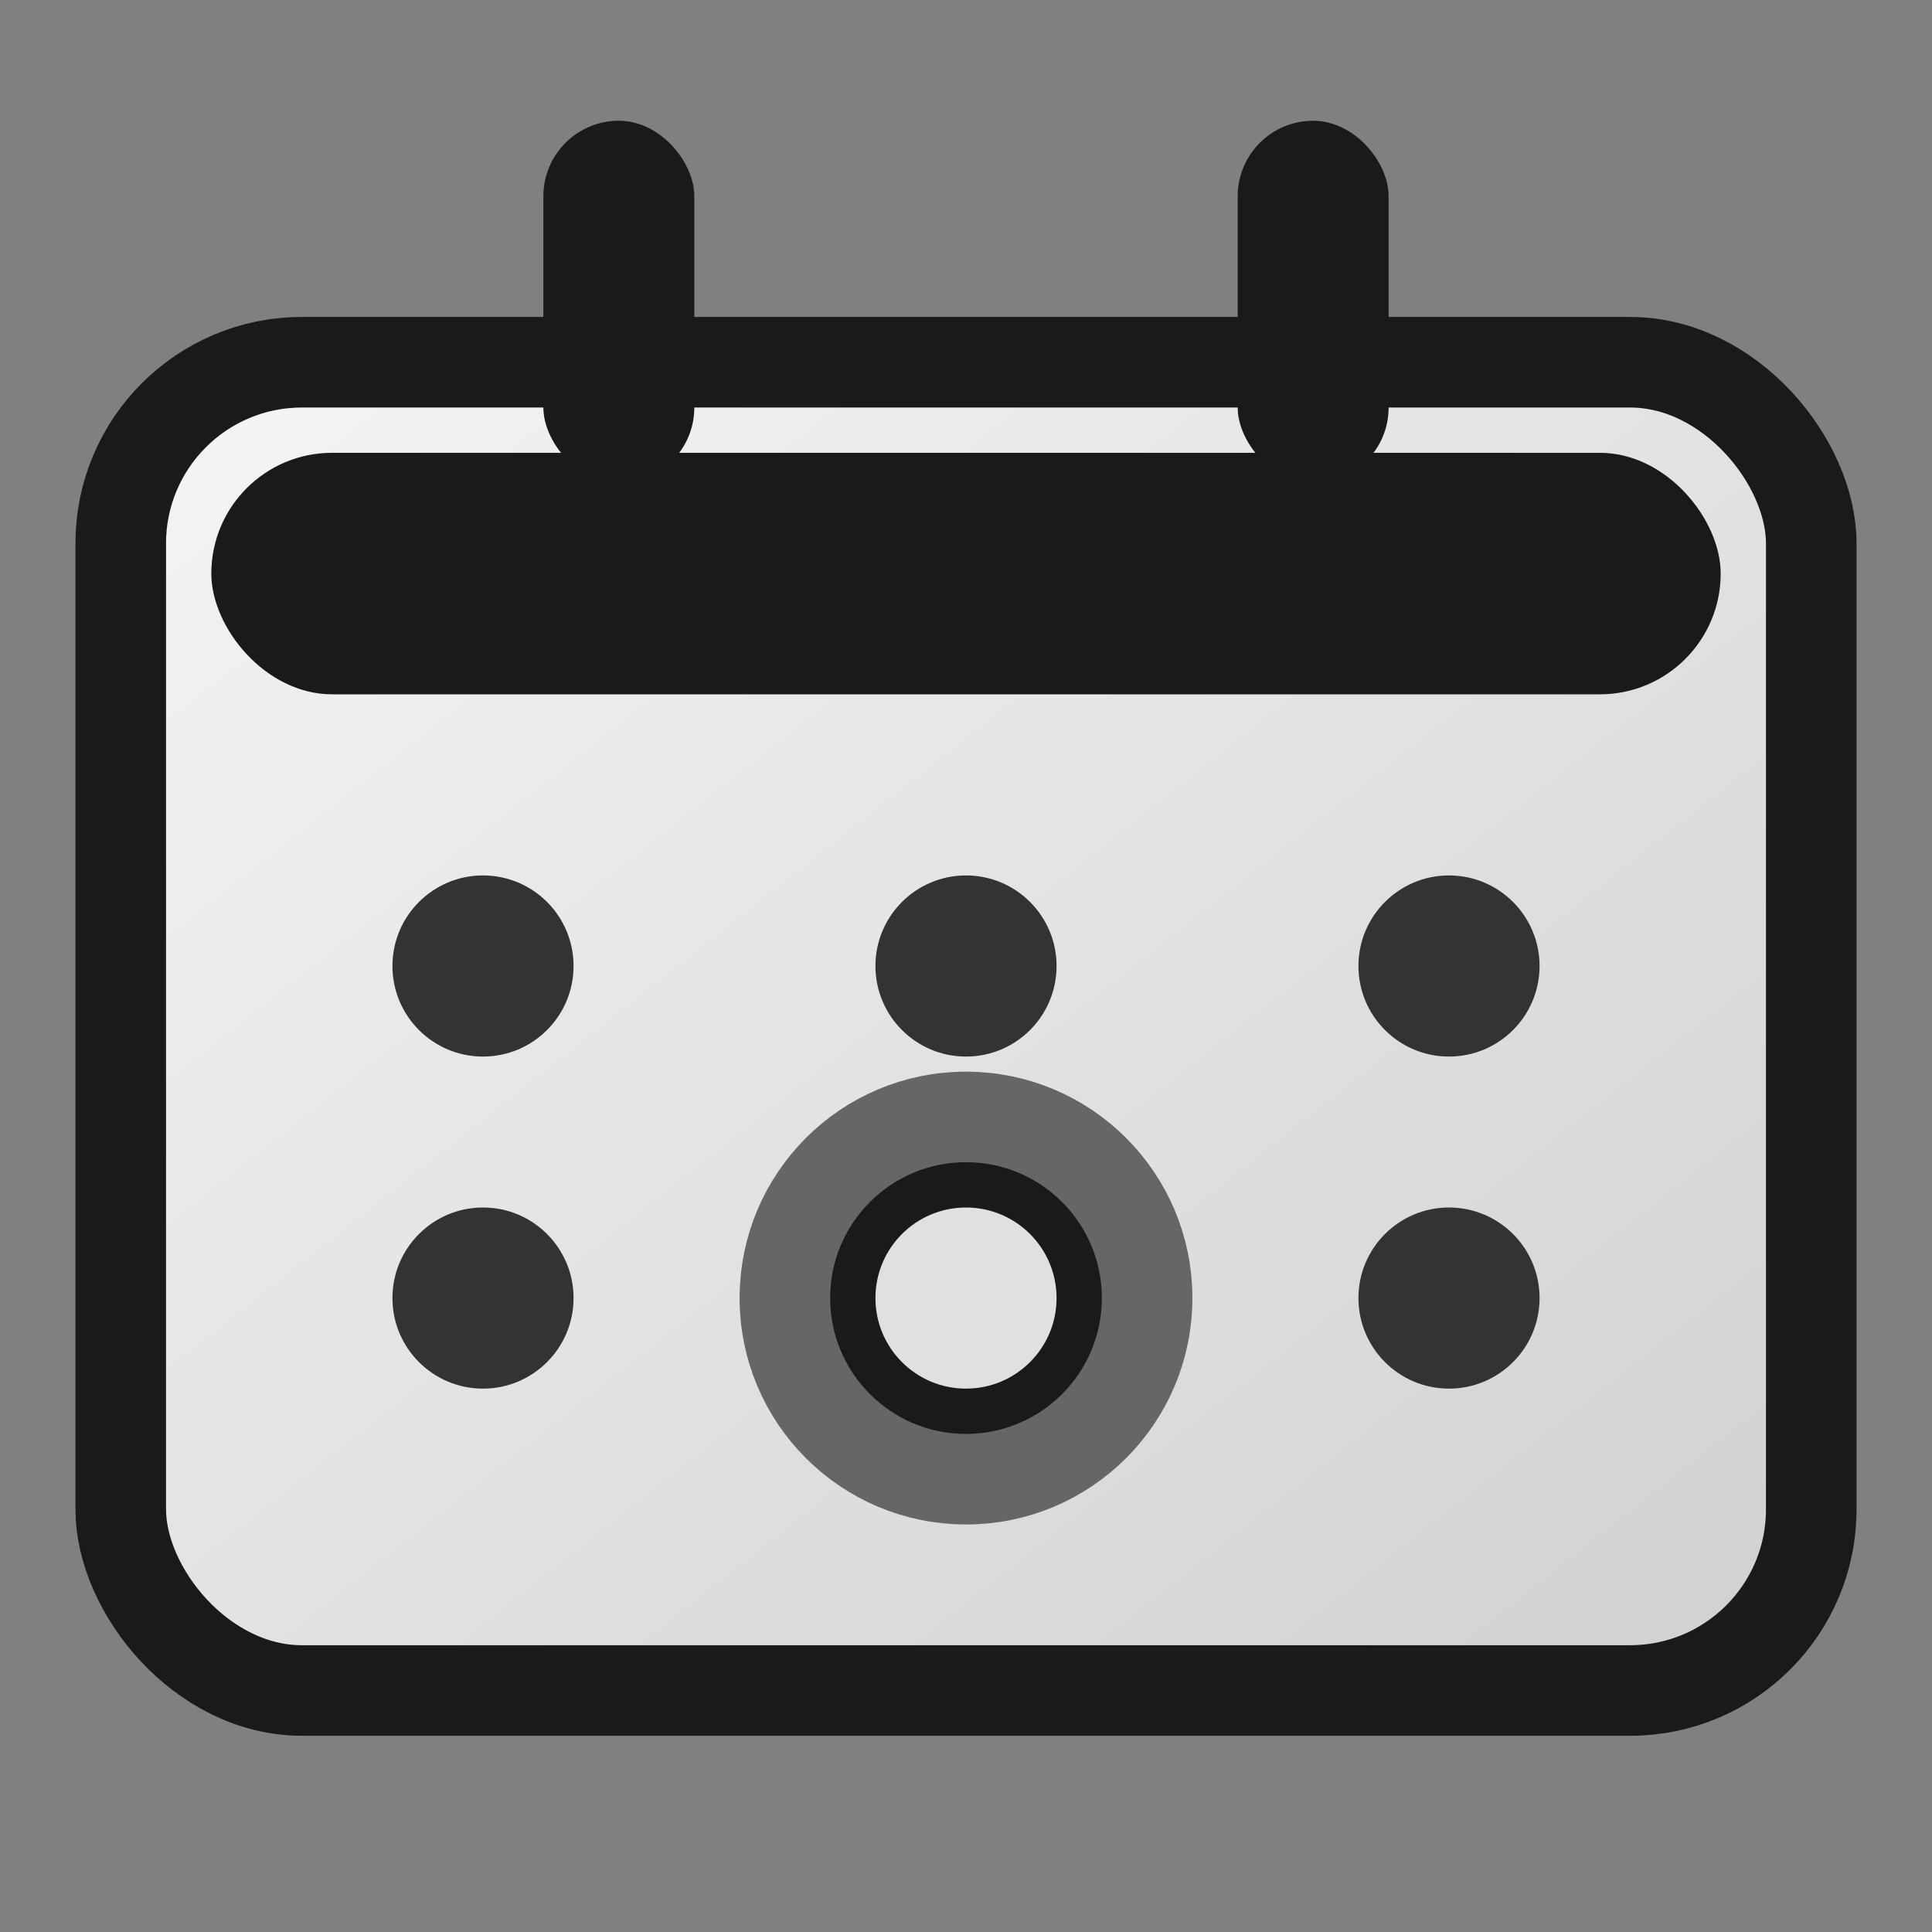
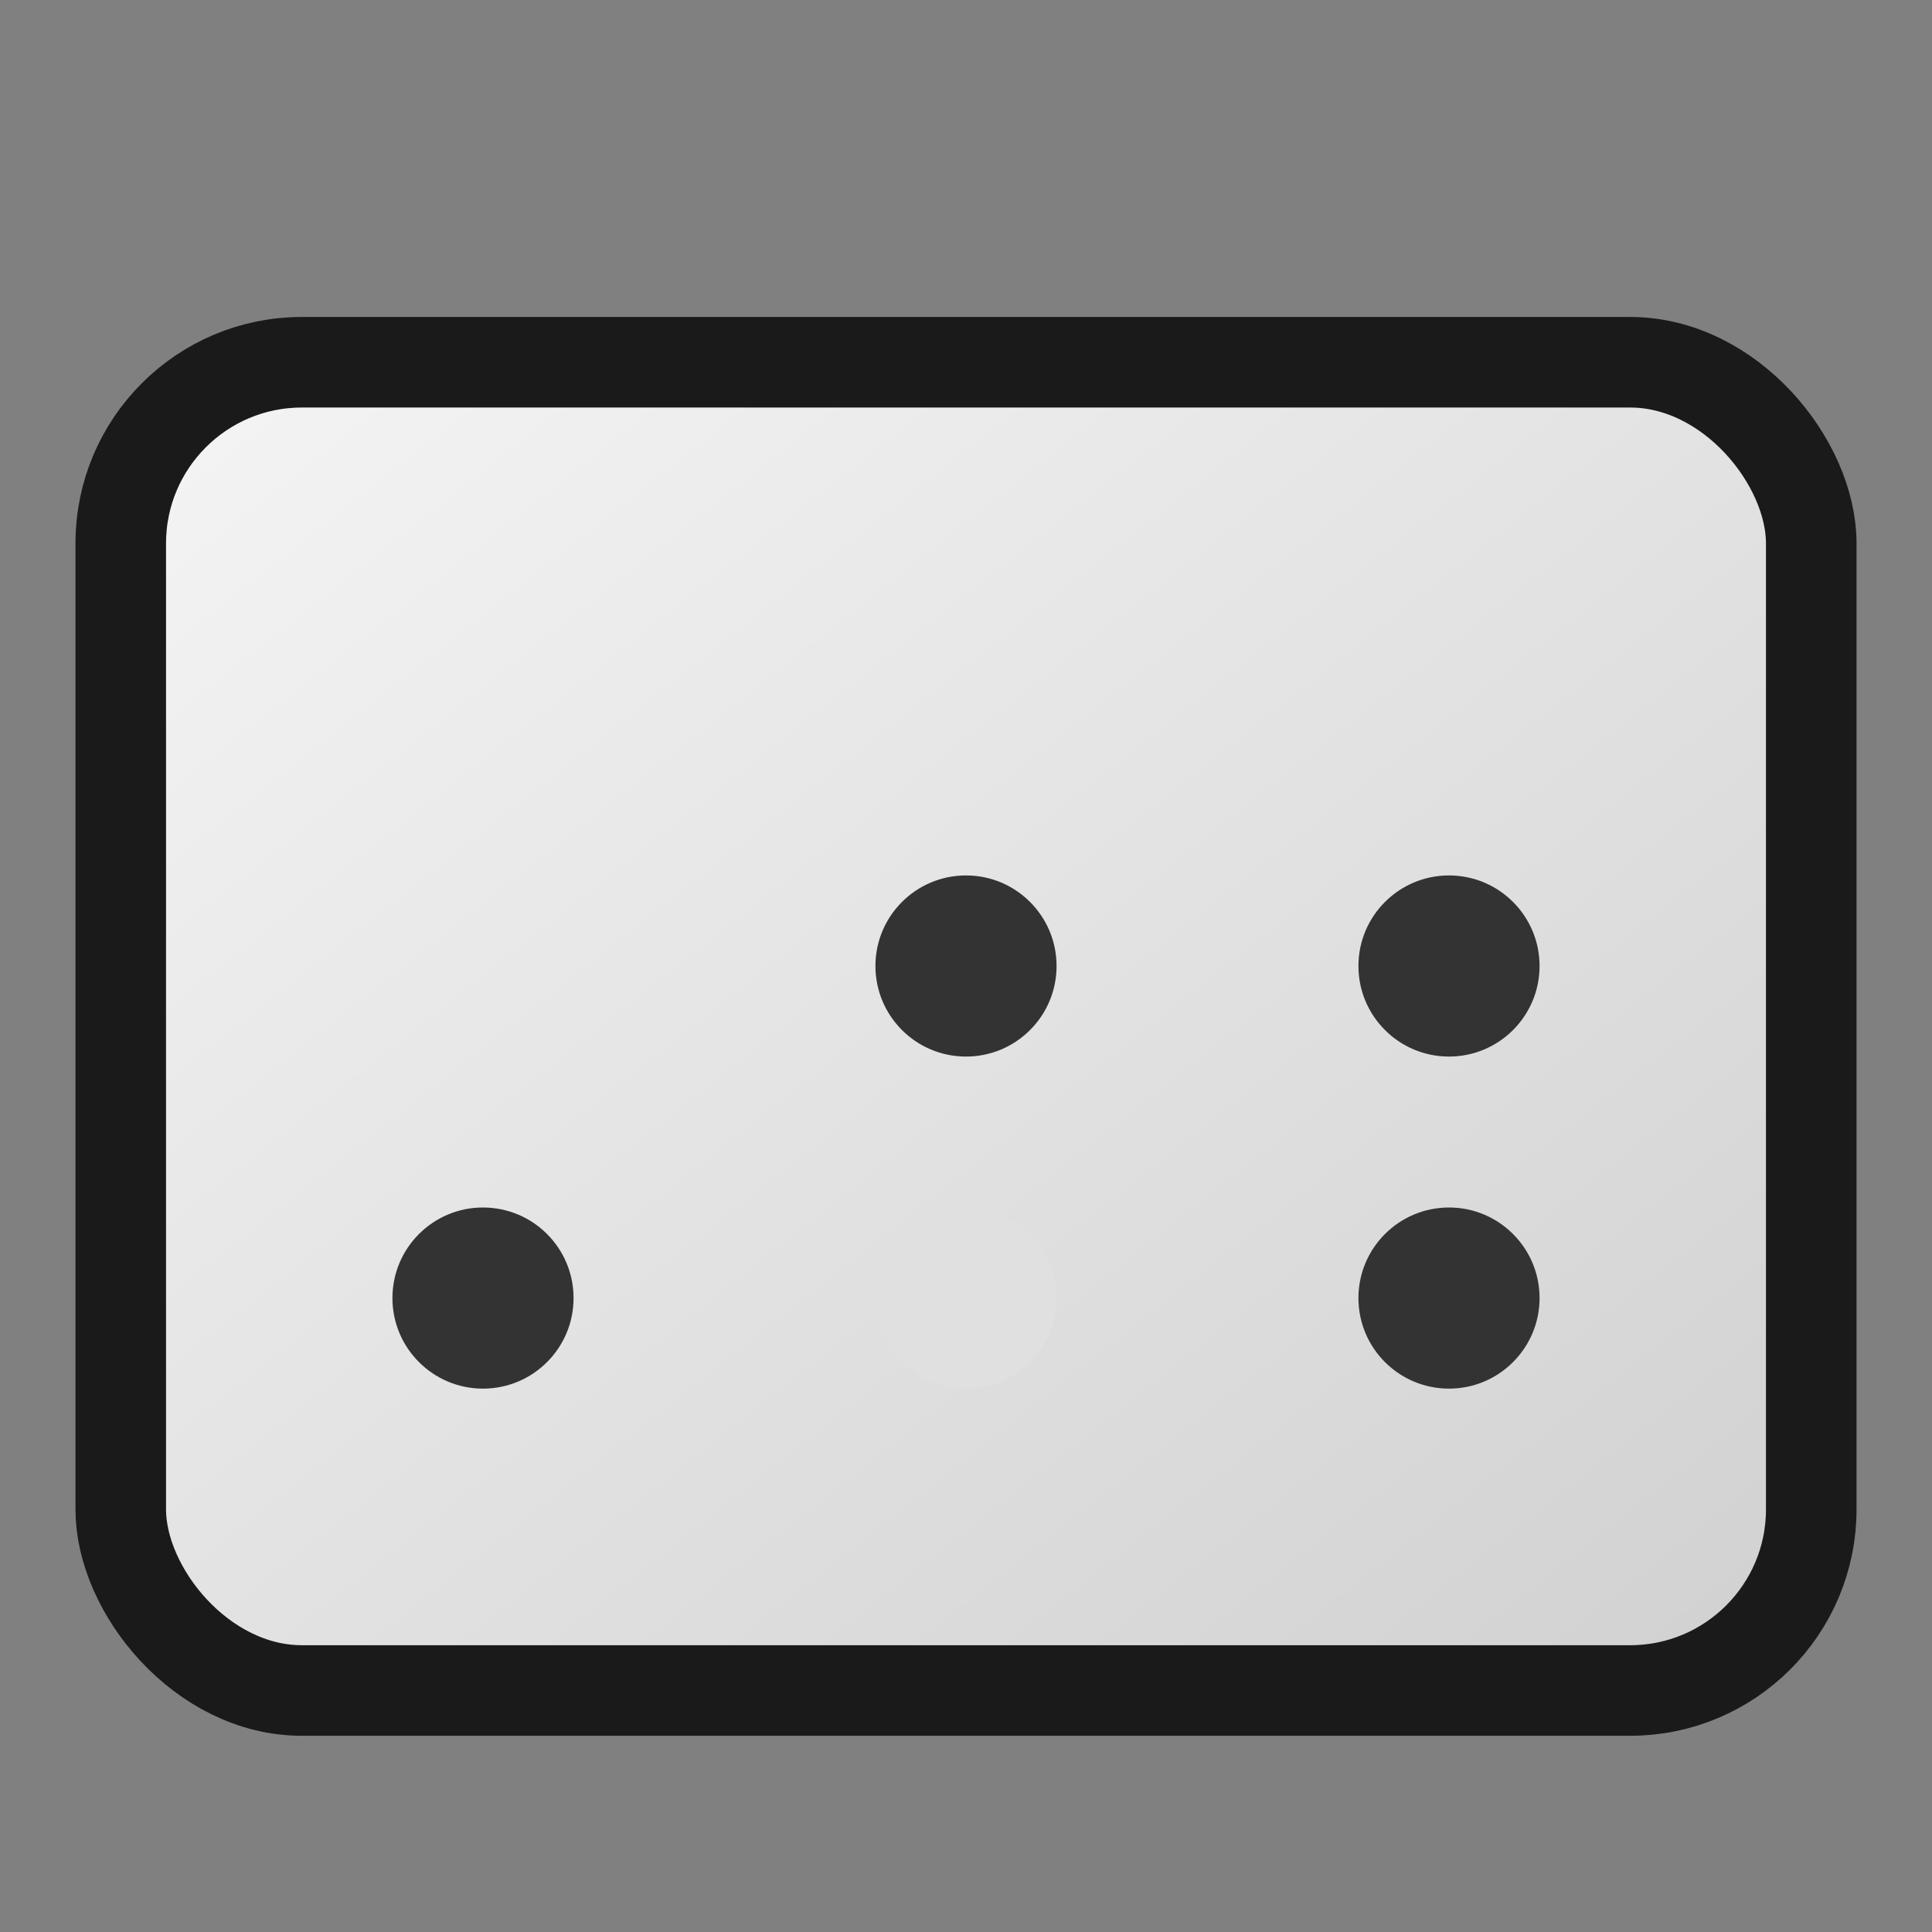
<svg xmlns="http://www.w3.org/2000/svg" viewBox="0 0 32 32" width="32" height="32">
  <rect x="0" y="0" width="32" height="32" fill="#808080" stroke="none" />
  <rect x="2" y="6" width="28" height="22" rx="3" fill="url(#monoGradient)" stroke="#1a1a1a" stroke-width="1.5" />
-   <rect x="9" y="2" width="2.5" height="6" rx="1.25" fill="#1a1a1a" />
-   <rect x="20.5" y="2" width="2.5" height="6" rx="1.25" fill="#1a1a1a" />
-   <rect x="3.5" y="7.5" width="25" height="4" rx="2" fill="#1a1a1a" />
-   <circle cx="8" cy="16" r="1.5" fill="#333333" />
  <circle cx="16" cy="16" r="1.5" fill="#333333" />
  <circle cx="24" cy="16" r="1.5" fill="#333333" />
  <circle cx="8" cy="21.5" r="1.5" fill="#333333" />
  <circle cx="24" cy="21.5" r="1.5" fill="#333333" />
-   <circle cx="16" cy="21.5" r="3" fill="#1a1a1a" stroke="#666666" stroke-width="1.5" />
  <circle cx="16" cy="21.5" r="1.5" fill="#e0e0e0" />
  <defs>
    <linearGradient id="monoGradient" x1="0%" y1="0%" x2="100%" y2="100%">
      <stop offset="0%" style="stop-color:#f5f5f5;stop-opacity:1" />
      <stop offset="100%" style="stop-color:#d0d0d0;stop-opacity:1" />
    </linearGradient>
  </defs>
</svg>